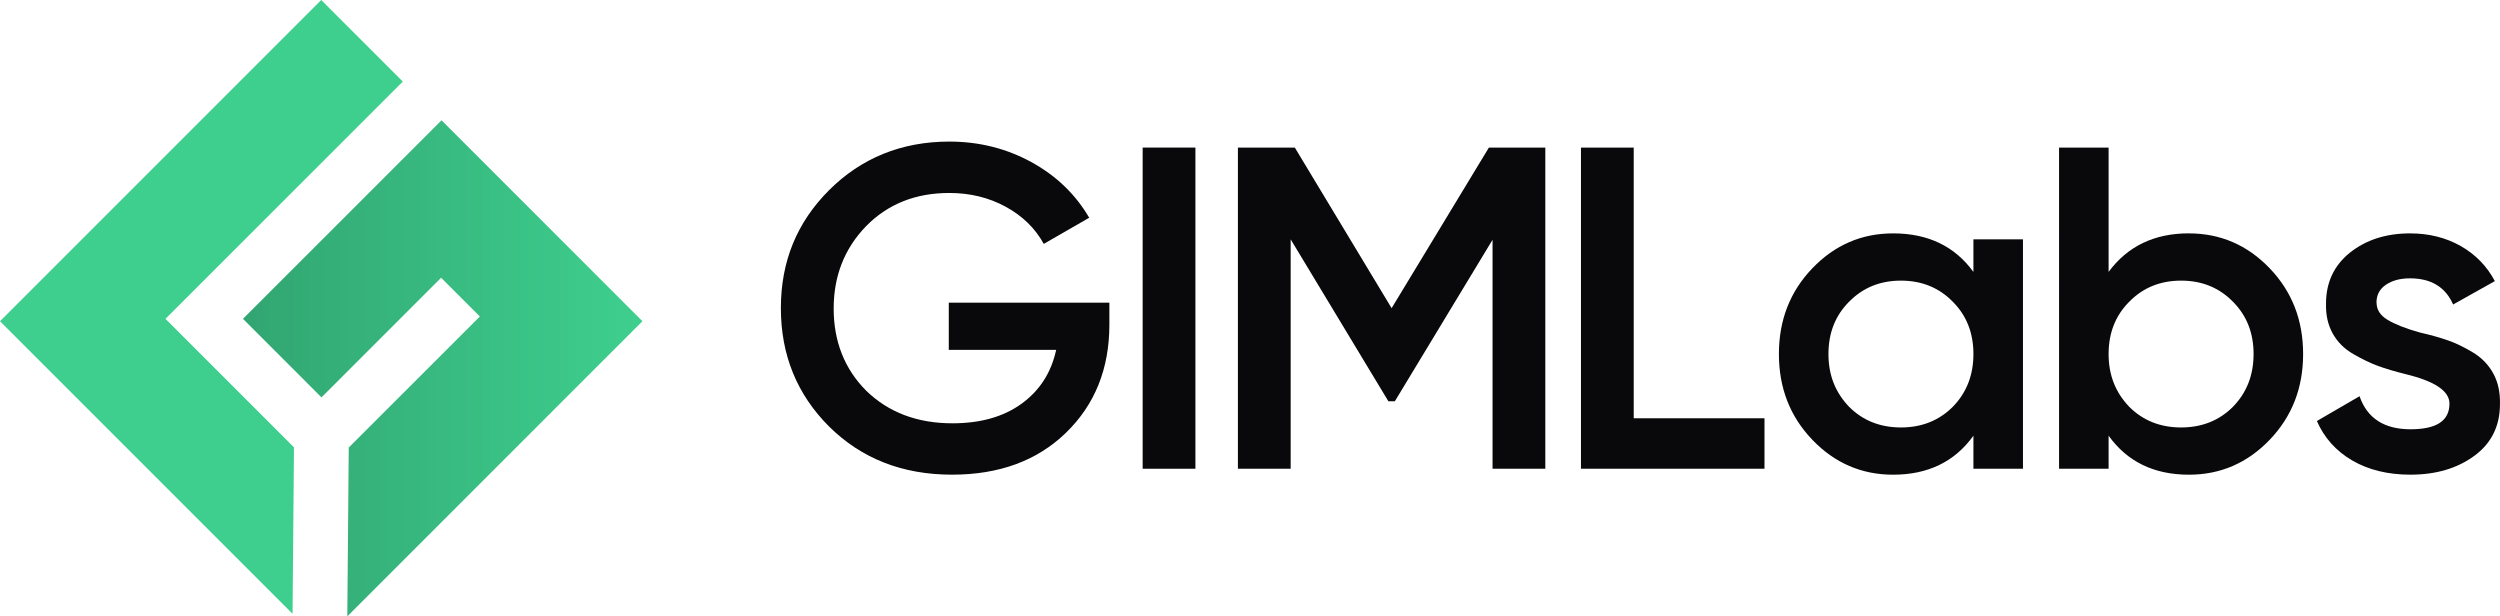
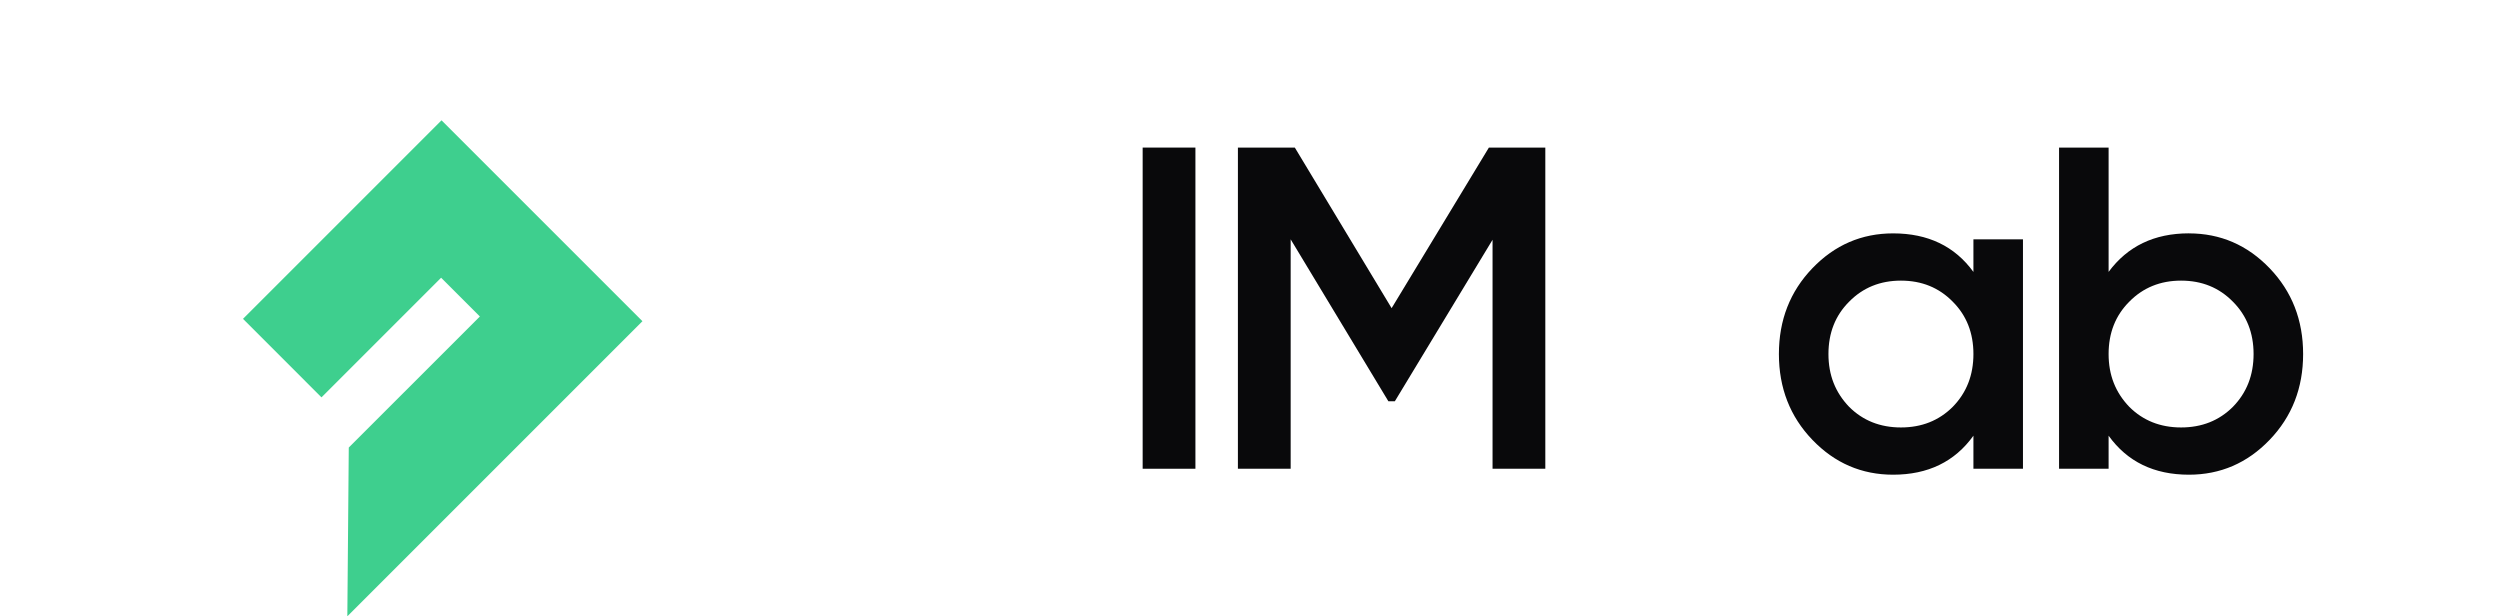
<svg xmlns="http://www.w3.org/2000/svg" id="Layer_2" data-name="Layer 2" viewBox="0 0 730.14 180">
  <defs>
    <style>
      .cls-1 {
        fill: #09090b;
      }

      .cls-2 {
        fill: url(#linear-gradient);
        fill-opacity: .2;
      }

      .cls-3 {
        fill: #3ecf8e;
      }
    </style>
    <linearGradient id="linear-gradient" x1="70.97" y1="107.57" x2="187.63" y2="107.57" gradientUnits="userSpaceOnUse">
      <stop offset="0" stop-color="#000" />
      <stop offset="1" stop-color="#000" stop-opacity="0" />
    </linearGradient>
  </defs>
  <g id="Layer_1-2" data-name="Layer 1">
    <g>
      <g>
        <polygon class="cls-3" points="128.95 35.14 70.97 93.12 93.89 116.05 128.83 81.11 140.15 92.43 101.86 130.71 101.44 180 187.63 93.81 128.95 35.14" />
-         <polygon class="cls-3" points="85.86 130.65 48.33 93.12 117.64 23.82 93.81 0 0 93.81 85.44 179.25 85.86 130.65" />
-         <polygon class="cls-2" points="128.95 35.14 70.97 93.12 93.89 116.05 128.83 81.11 140.15 92.43 101.86 130.71 101.44 180 187.63 93.81 128.95 35.14" />
      </g>
      <g>
-         <path class="cls-1" d="M277.1,88.39h46.9v6.43c0,12.86-4.24,23.41-12.73,31.62-8.4,8.13-19.48,12.19-33.23,12.19-14.47,0-26.44-4.69-35.91-14.07-9.38-9.38-14.07-20.9-14.07-34.57s4.69-25.06,14.07-34.44,21.17-14.2,35.11-14.2c8.66,0,16.64,1.99,23.92,5.96,7.28,3.98,12.93,9.4,16.95,16.28l-13.27,7.64c-2.5-4.56-6.21-8.17-11.12-10.85-4.91-2.68-10.41-4.02-16.48-4.02-9.83,0-17.91,3.22-24.25,9.65-6.34,6.52-9.51,14.56-9.51,24.12s3.17,17.64,9.51,23.99c6.52,6.34,14.92,9.51,25.19,9.51,8.22,0,14.96-1.92,20.23-5.76,5.27-3.84,8.62-9.07,10.05-15.68h-31.36v-13.8Z" />
        <path class="cls-1" d="M333.72,136.9V43.1h15.41v93.8h-15.41Z" />
        <path class="cls-1" d="M434.84,43.1h16.48v93.8h-15.41v-66.87l-28.54,47.17h-1.88l-28.54-47.3v67h-15.41V43.1h16.62l28.27,46.9,28.41-46.9Z" />
-         <path class="cls-1" d="M477.14,43.1v79.06h38.19v14.74h-53.6V43.1h15.41Z" />
        <path class="cls-1" d="M576.35,79.41v-9.51h14.47v67h-14.47v-9.65c-5.45,7.59-13.27,11.39-23.45,11.39-9.2,0-17.06-3.39-23.58-10.18-6.52-6.79-9.78-15.14-9.78-25.06s3.26-18.27,9.78-25.06c6.52-6.79,14.38-10.18,23.58-10.18,10.18,0,18,3.75,23.45,11.26ZM540.04,118.81c4.02,4.02,9.07,6.03,15.14,6.03s11.12-2.01,15.14-6.03c4.02-4.11,6.03-9.25,6.03-15.41s-2.01-11.26-6.03-15.28c-4.02-4.11-9.07-6.16-15.14-6.16s-11.12,2.06-15.14,6.16c-4.02,4.02-6.03,9.11-6.03,15.28s2.01,11.21,6.03,15.41Z" />
        <path class="cls-1" d="M639.28,68.16c9.2,0,17.06,3.4,23.58,10.18,6.52,6.79,9.78,15.14,9.78,25.06s-3.26,18.27-9.78,25.06c-6.52,6.79-14.38,10.18-23.58,10.18-10.18,0-18-3.8-23.45-11.39v9.65h-14.47V43.1h14.47v36.31c5.54-7.5,13.35-11.26,23.45-11.26ZM621.86,118.81c4.02,4.02,9.07,6.03,15.14,6.03s11.12-2.01,15.14-6.03c4.02-4.11,6.03-9.25,6.03-15.41s-2.01-11.26-6.03-15.28c-4.02-4.11-9.07-6.16-15.14-6.16s-11.12,2.06-15.14,6.16c-4.02,4.02-6.03,9.11-6.03,15.28s2.01,11.21,6.03,15.41Z" />
-         <path class="cls-1" d="M694.09,88.39c0,2.06,1.07,3.73,3.22,5.02,2.14,1.3,5.27,2.53,9.38,3.69,3.13.72,5.85,1.47,8.17,2.28,2.32.8,4.78,1.99,7.37,3.55,2.59,1.56,4.58,3.62,5.96,6.16,1.38,2.55,2.03,5.52,1.94,8.91,0,6.43-2.5,11.48-7.5,15.14-5,3.66-11.21,5.49-18.63,5.49-6.61,0-12.28-1.39-17.02-4.15-4.74-2.77-8.17-6.61-10.32-11.52l12.46-7.24c2.23,6.43,7.19,9.65,14.87,9.65s11.39-2.5,11.39-7.5c0-3.66-4.24-6.52-12.73-8.58-3.22-.8-5.92-1.61-8.11-2.41-2.19-.8-4.6-1.96-7.24-3.48-2.64-1.52-4.65-3.53-6.03-6.03-1.39-2.5-2.03-5.4-1.94-8.71,0-6.16,2.32-11.12,6.97-14.87,4.73-3.75,10.59-5.63,17.55-5.63,5.54,0,10.47,1.23,14.81,3.69,4.33,2.46,7.66,5.88,9.98,10.25l-12.19,6.83c-2.23-5.09-6.43-7.64-12.6-7.64-2.86,0-5.21.63-7.04,1.88-1.83,1.25-2.75,2.99-2.75,5.23Z" />
      </g>
    </g>
  </g>
</svg>